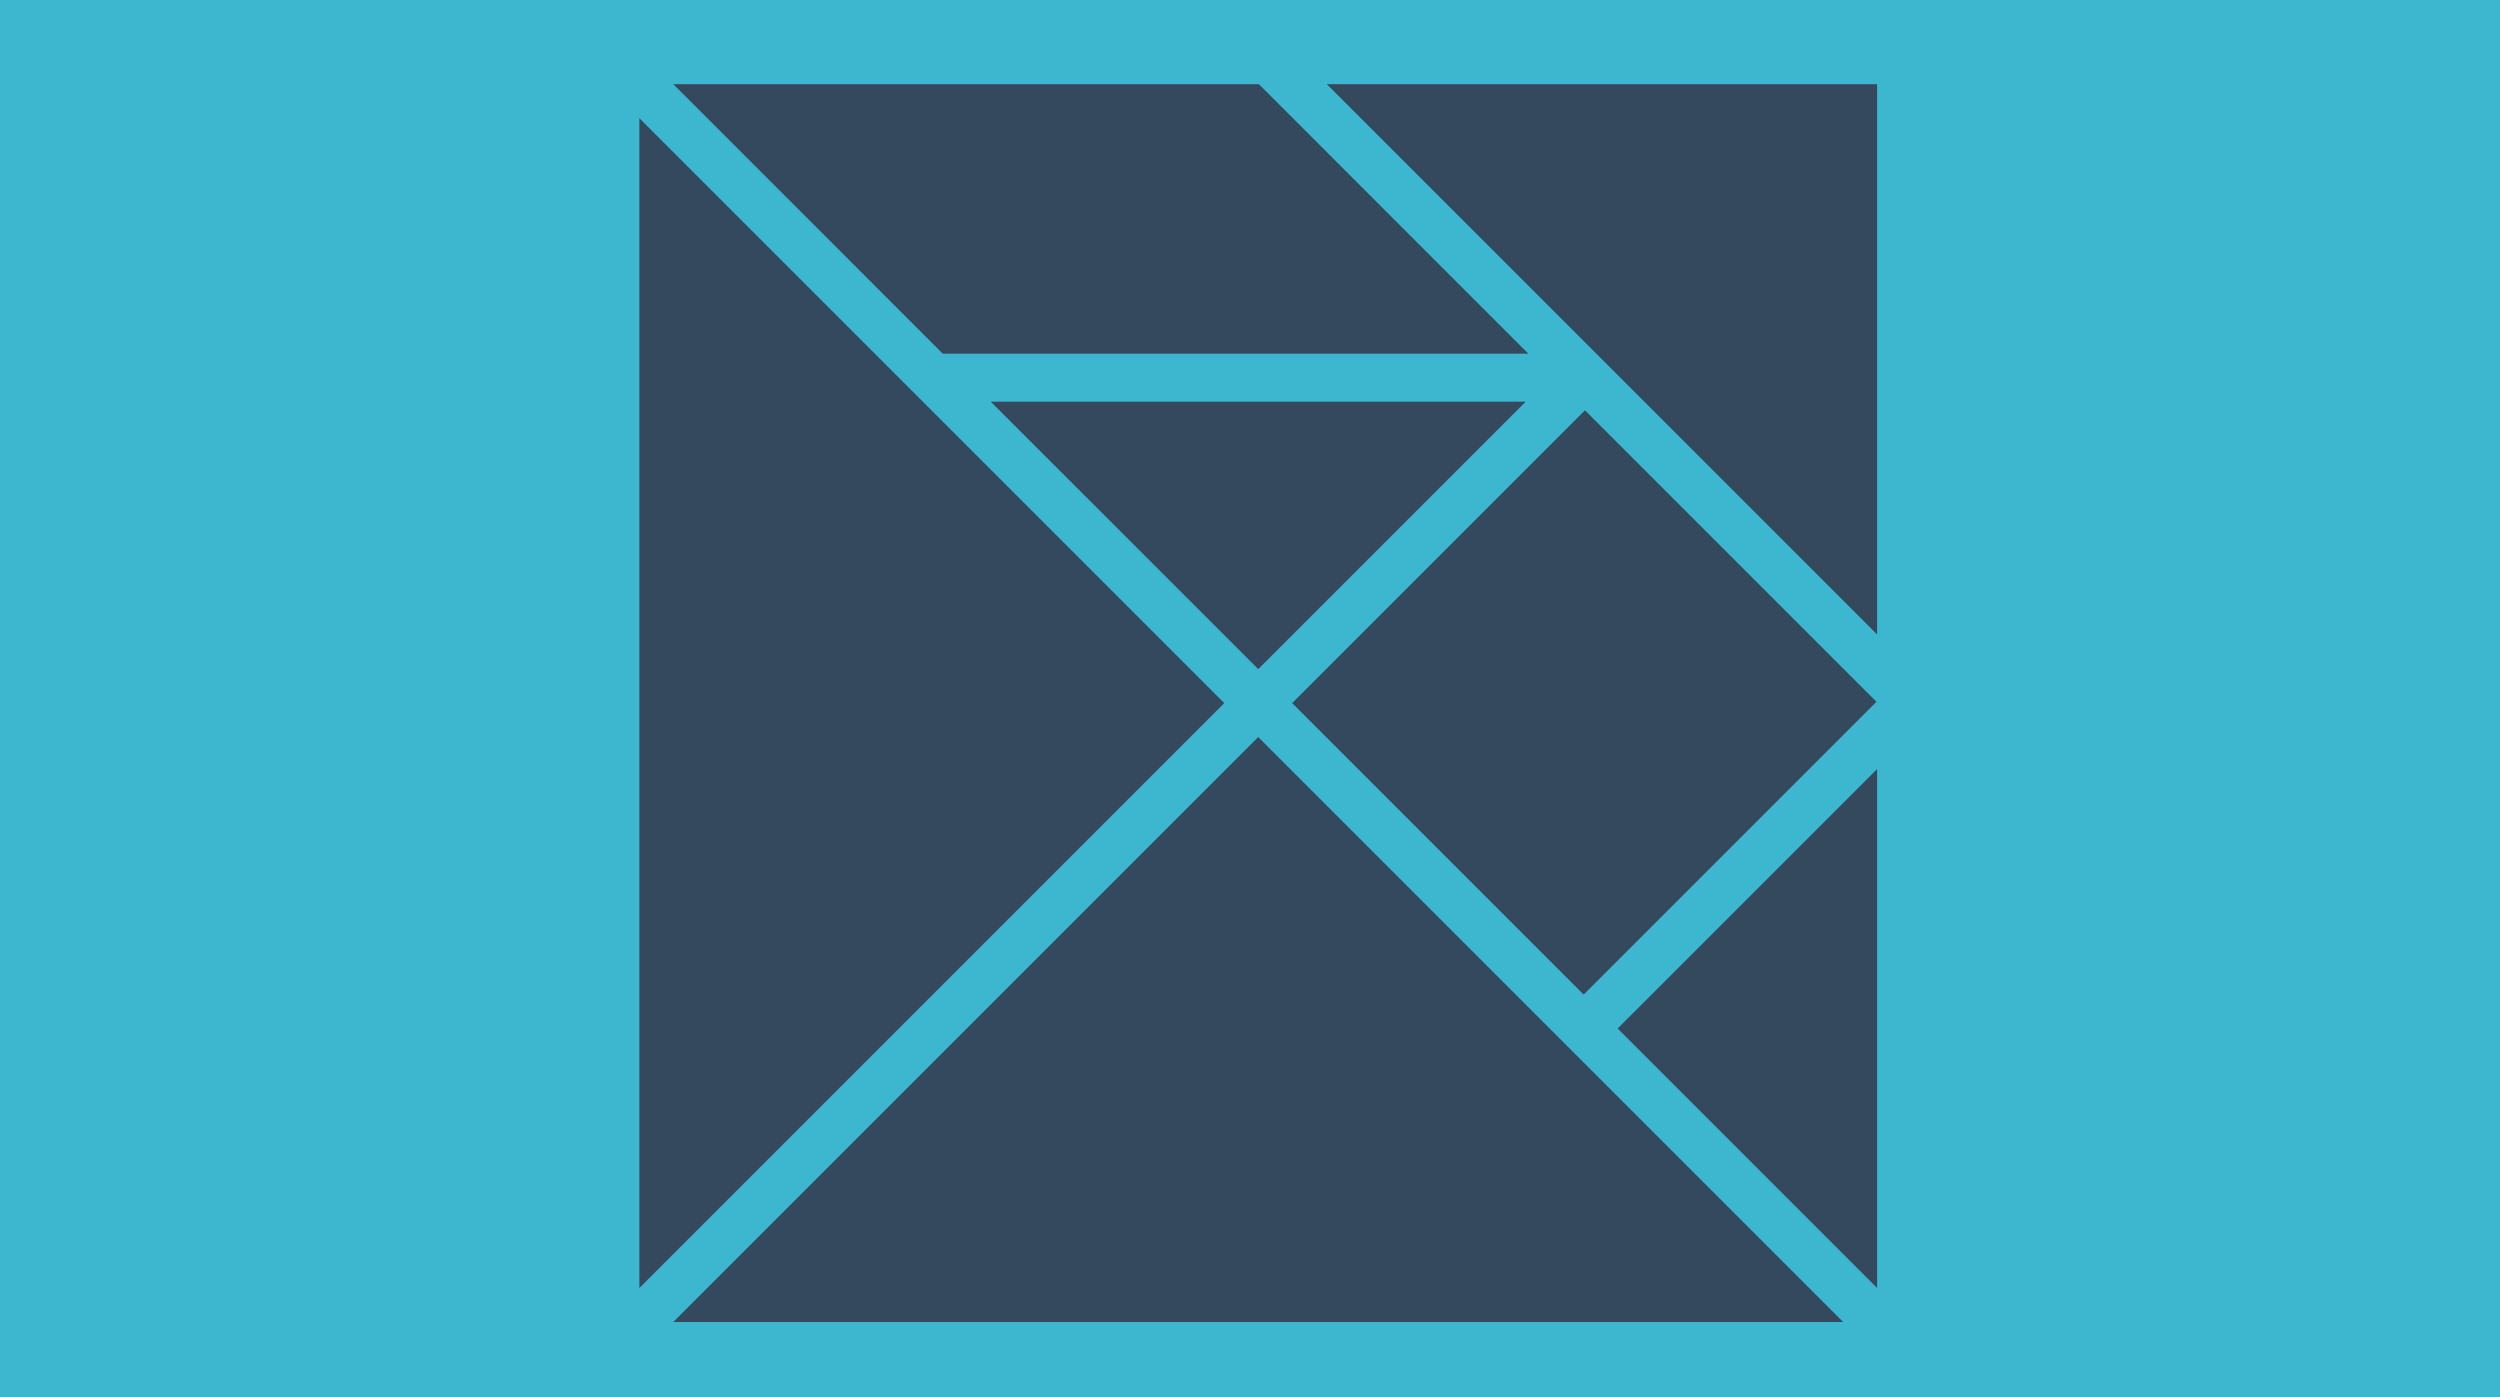
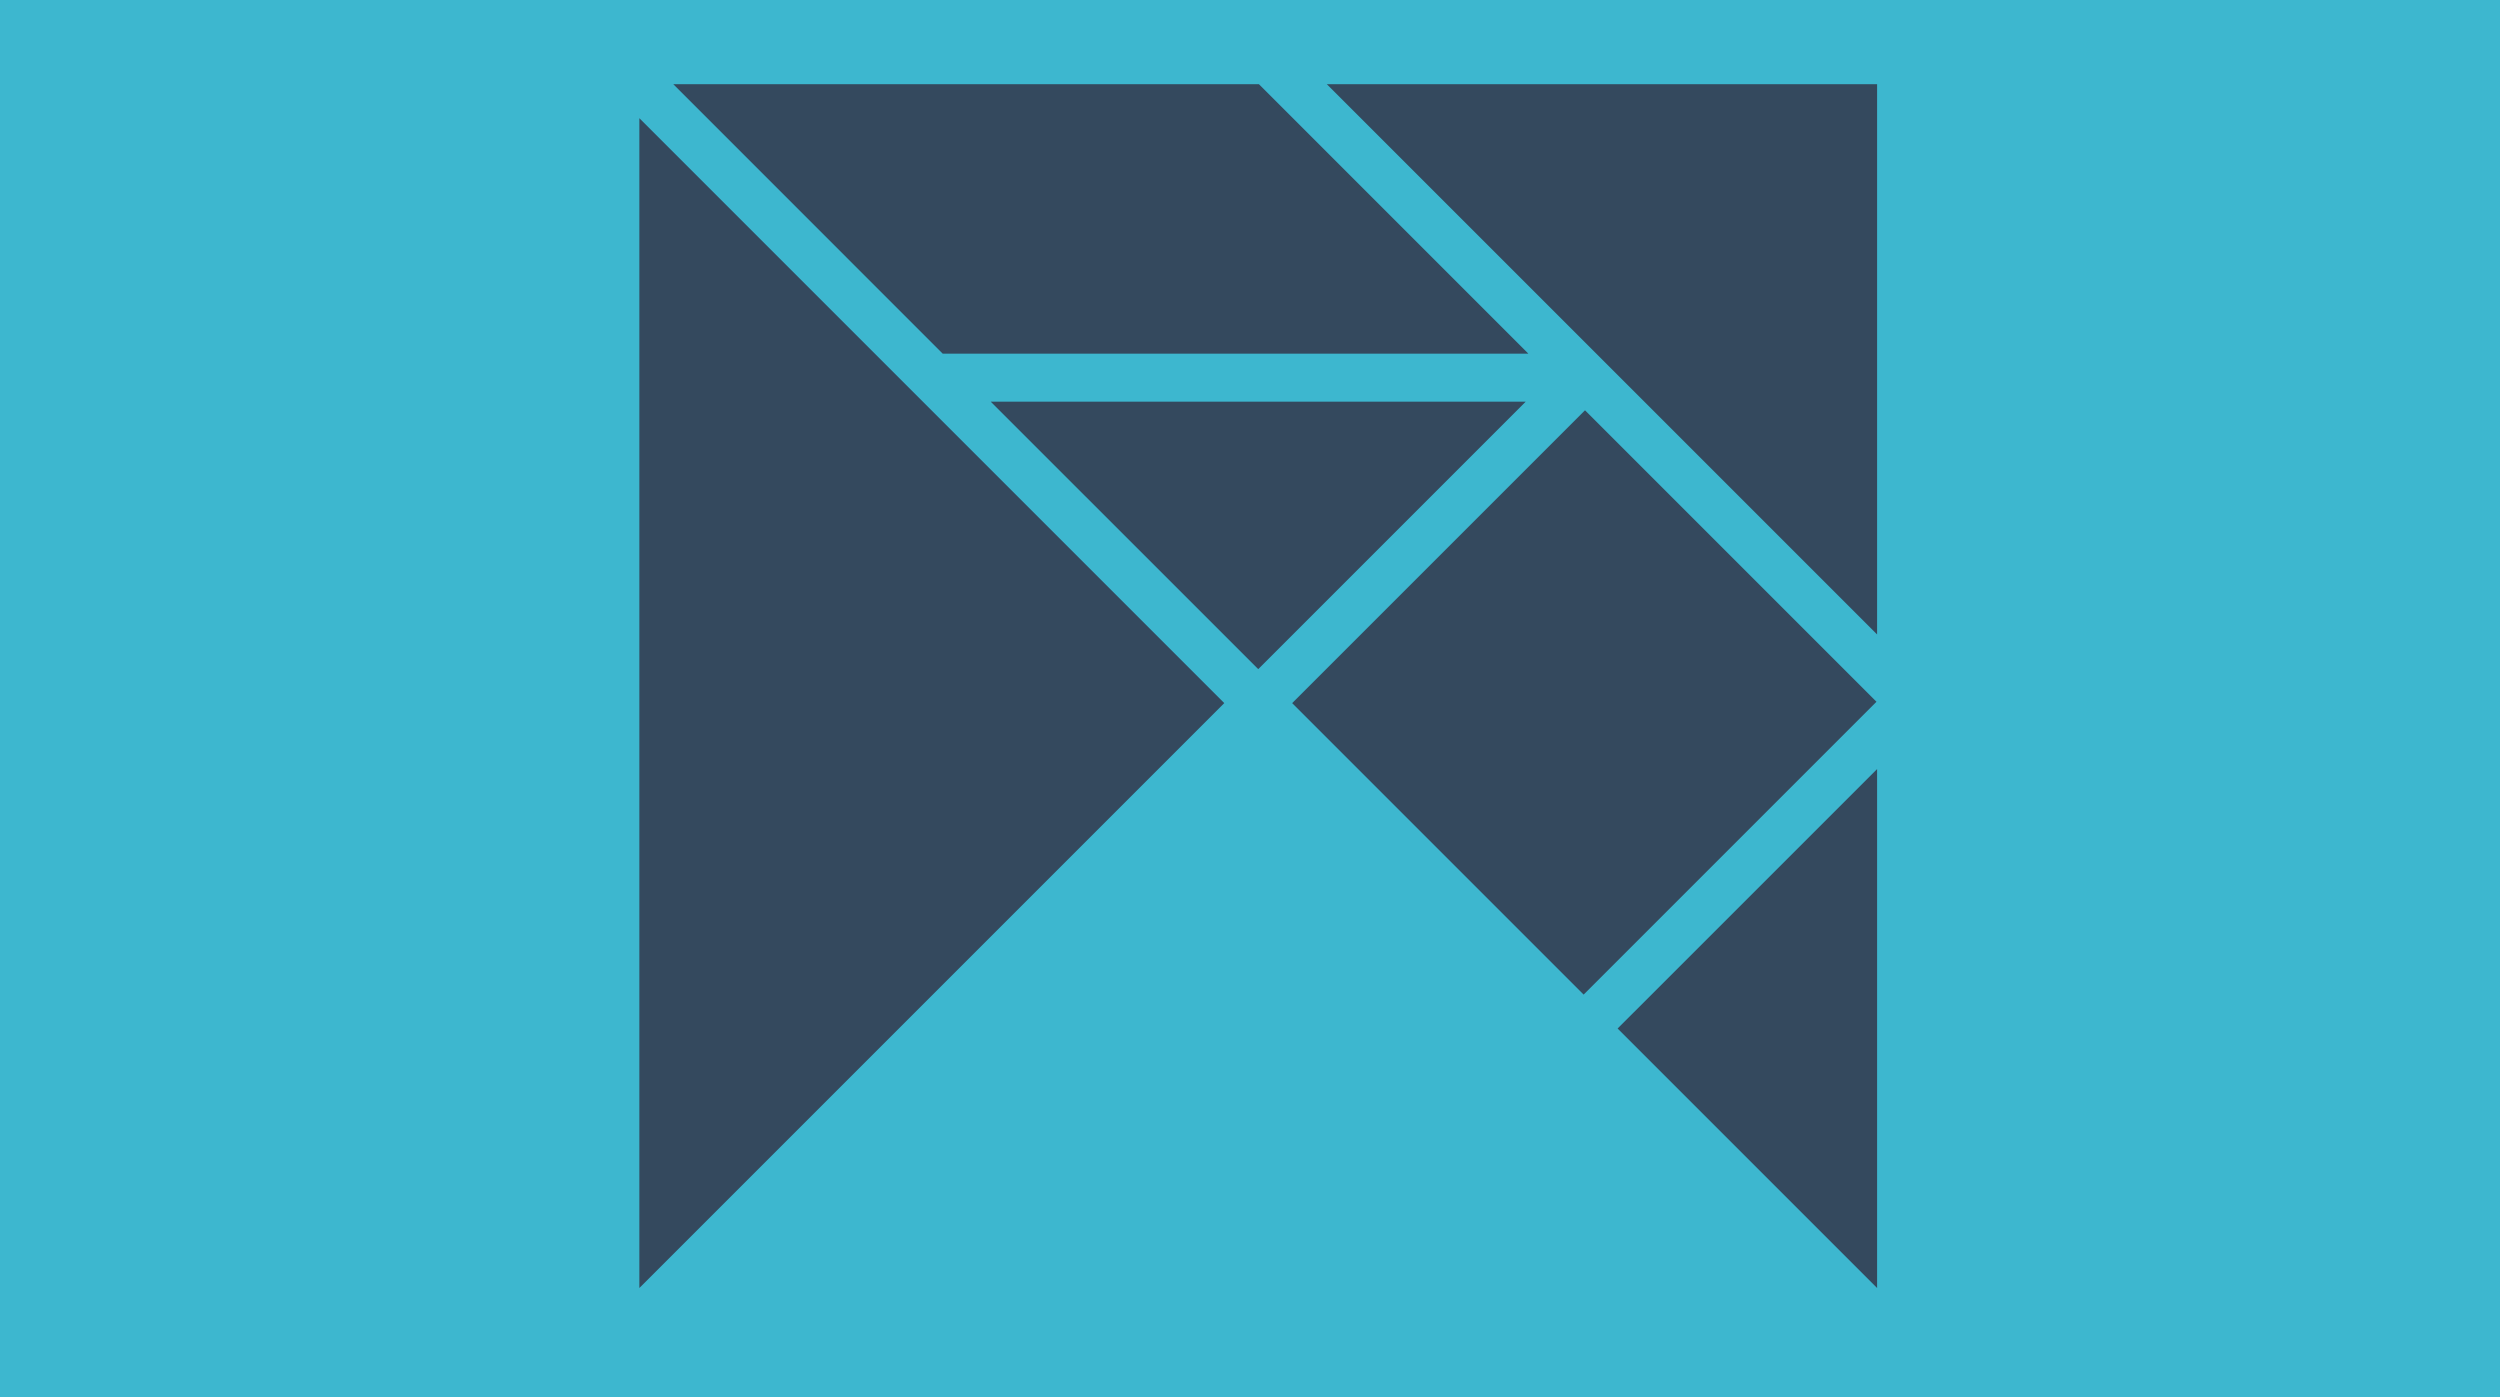
<svg xmlns="http://www.w3.org/2000/svg" viewBox="0 0 653 365">
  <title>elm-header</title>
  <g id="Layer_2" data-name="Layer 2">
    <g id="Layer_1-2" data-name="Layer 1">
      <rect width="653" height="365" fill="#3db7cf" />
      <polygon points="328.65 174.78 398.51 104.92 258.78 104.92 328.65 174.78" fill="#34495e" />
      <polygon points="175.87 22 246.24 92.38 399.21 92.38 328.84 22 175.87 22" fill="#34495e" />
      <rect x="359.74" y="129.64" width="108.17" height="107.67" transform="translate(-8.53 346.36) rotate(-45)" fill="#34495e" />
      <polygon points="490.3 165.72 490.3 22 346.57 22 490.3 165.72" fill="#34495e" />
      <polygon points="319.78 183.65 167 30.87 167 336.43 319.78 183.65" fill="#34495e" />
      <polygon points="422.52 268.65 490.3 336.43 490.3 200.88 422.52 268.65" fill="#34495e" />
-       <polygon points="328.65 192.52 175.87 345.3 481.43 345.3 328.65 192.52" fill="#34495e" />
    </g>
  </g>
</svg>